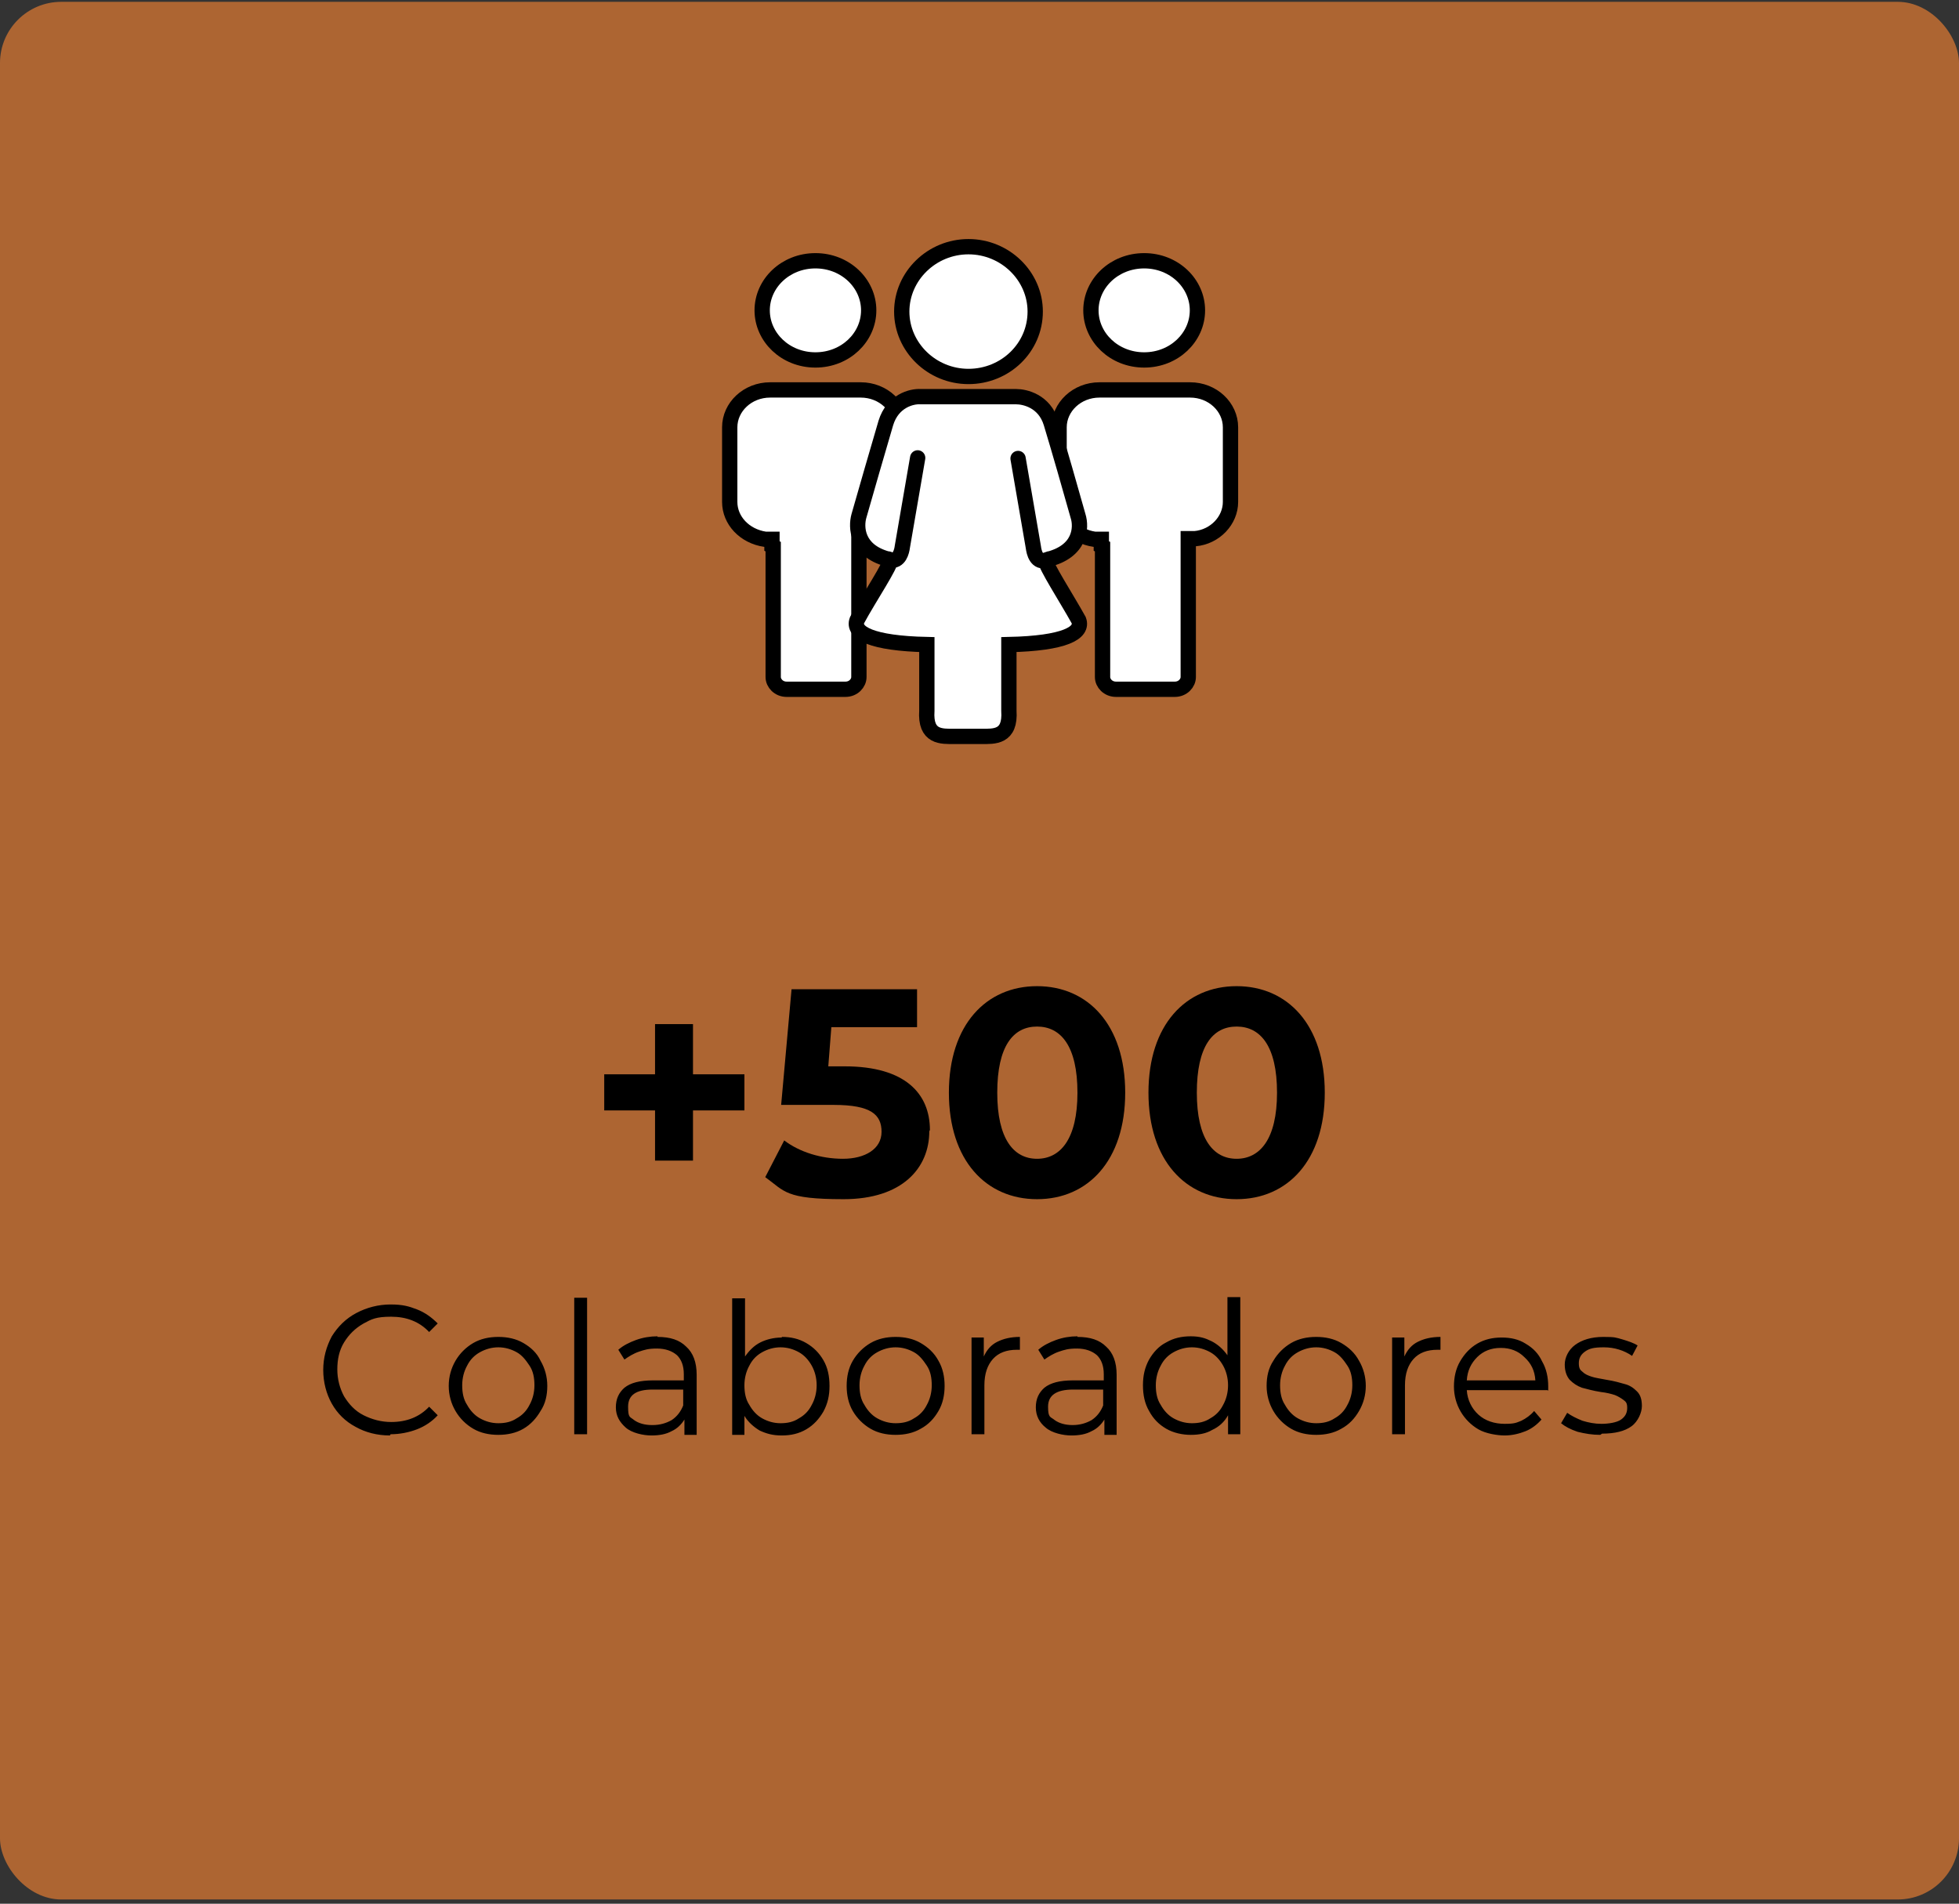
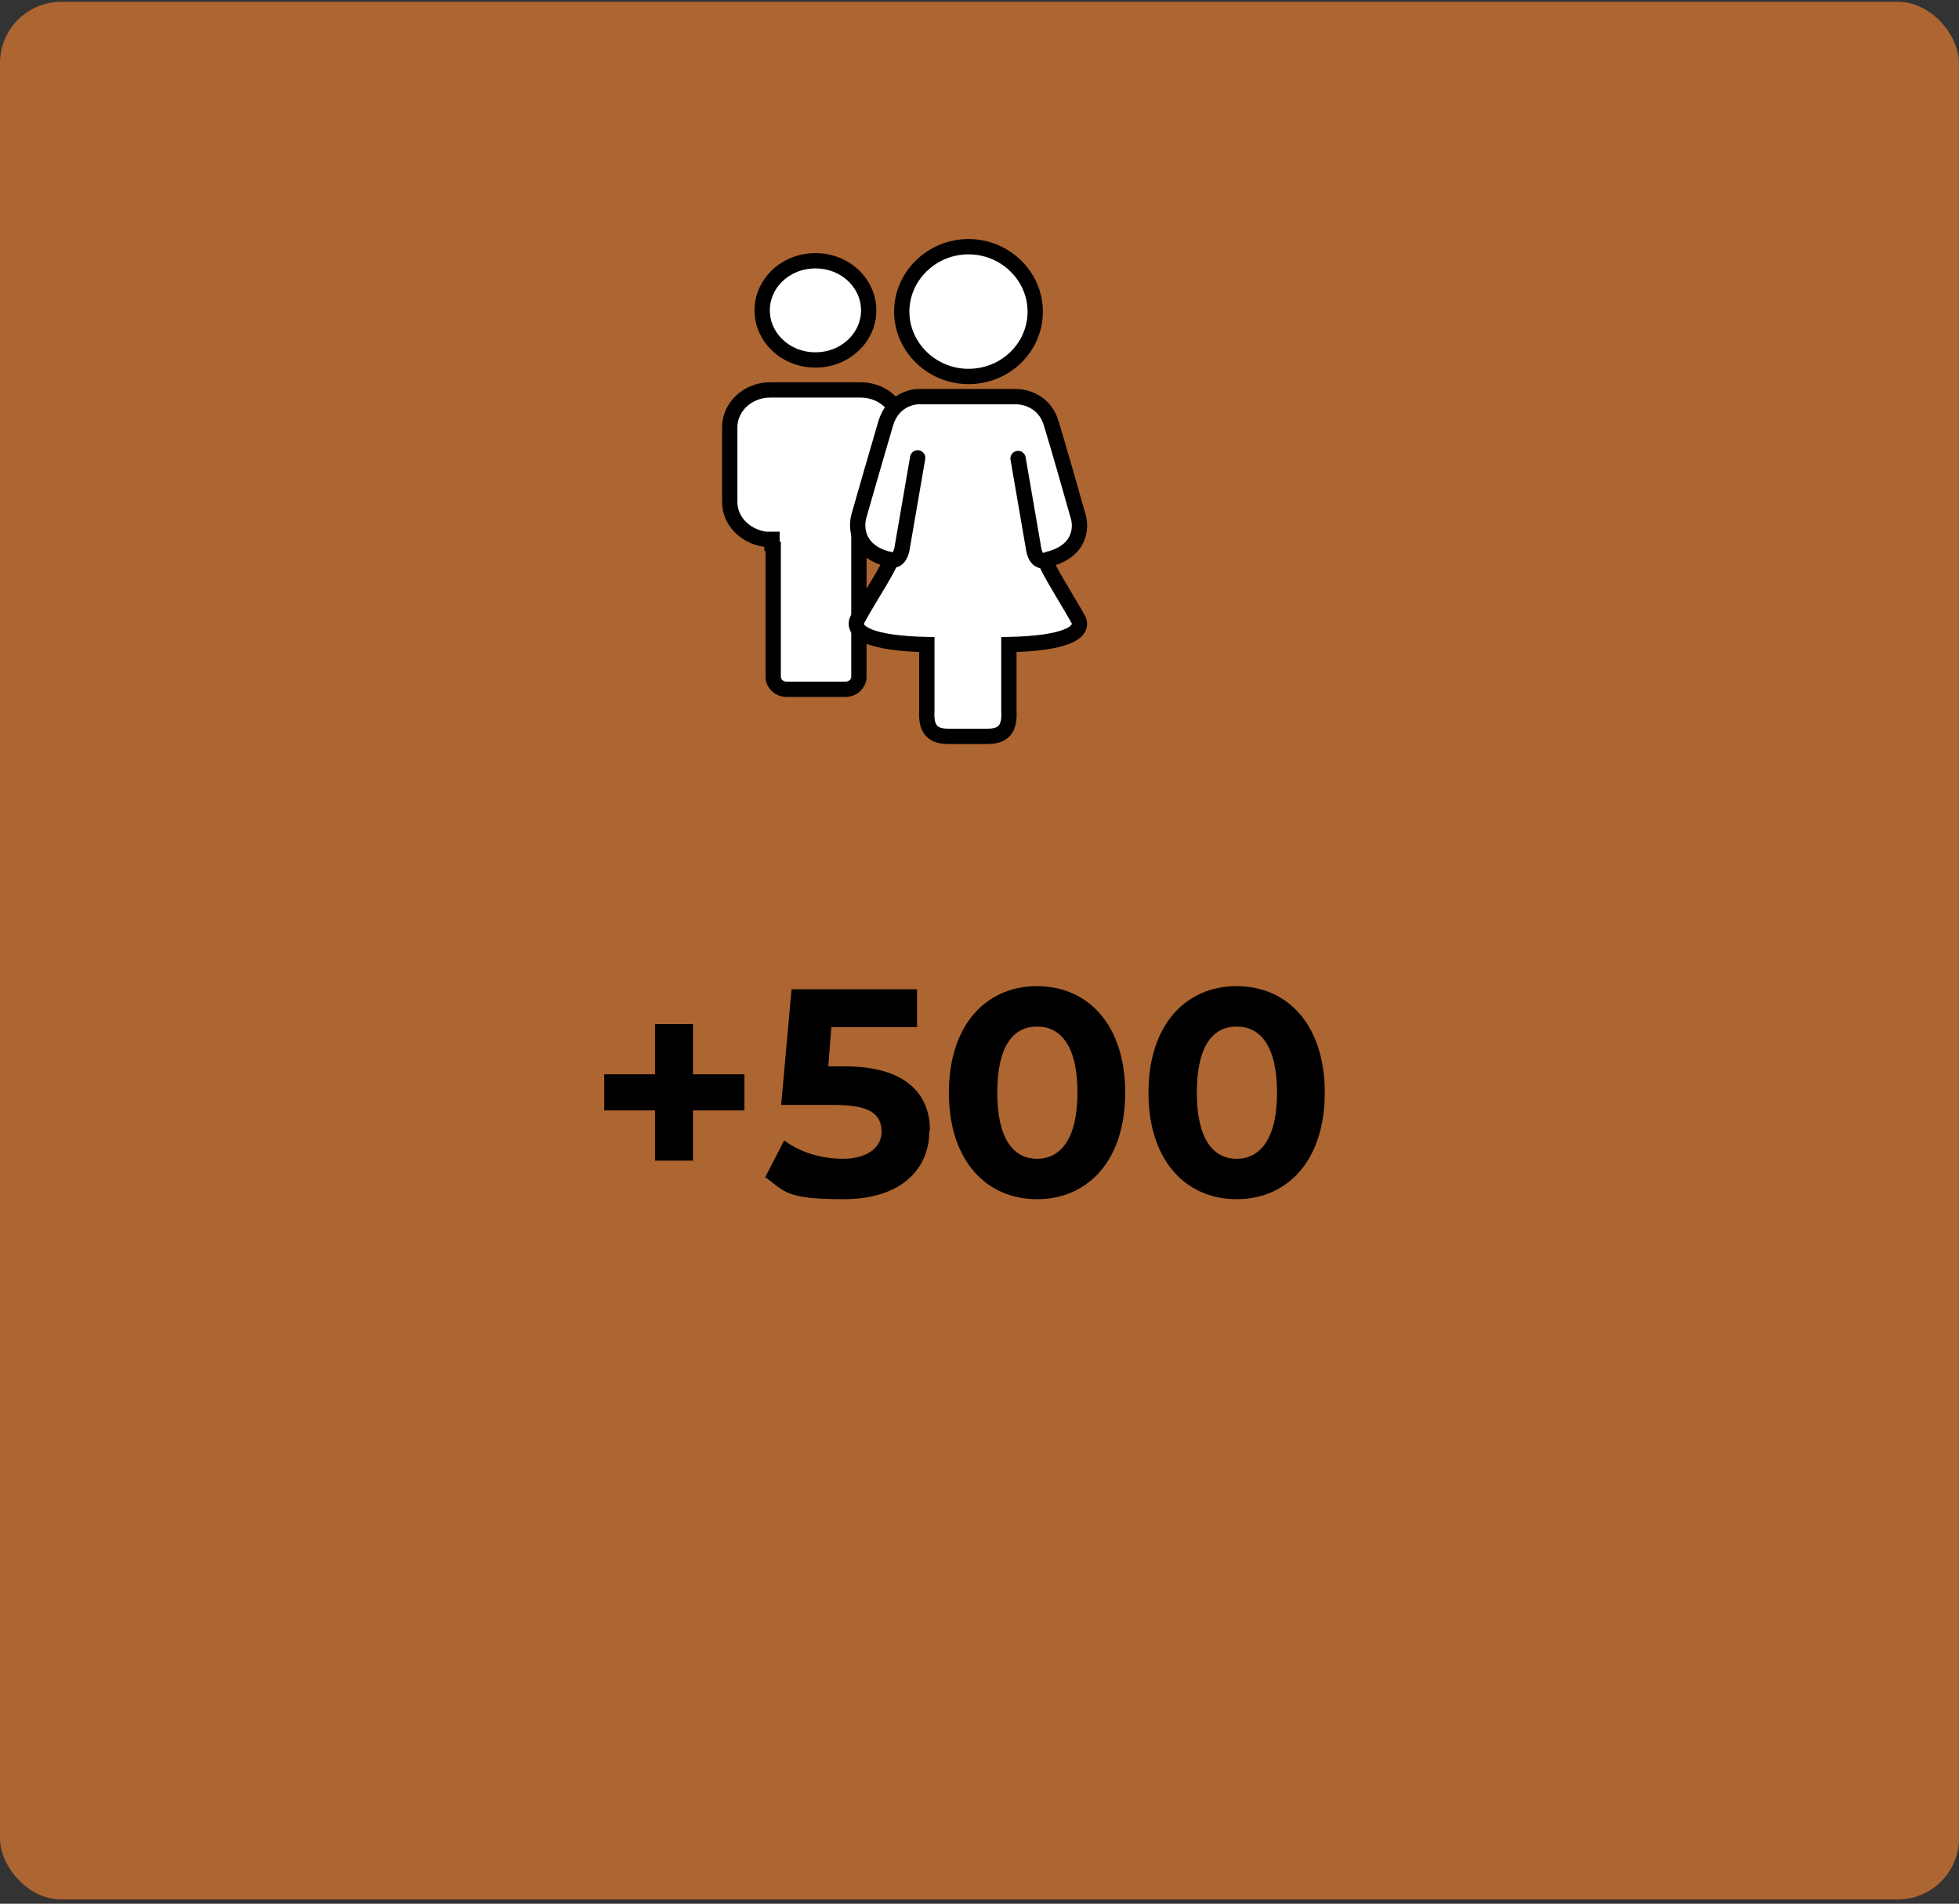
<svg xmlns="http://www.w3.org/2000/svg" id="Capa_1" version="1.1" viewBox="0 0 320 311">
  <rect x="0" y="0" width="320" height="311" fill="#333333" stroke="none" />
  <defs>
    <style>
      .st0 {
        fill: #ff8832;
        fill-opacity: .6;
      }

      .st1, .st2 {
        fill: #fff;
      }

      .st3 {
        fill: none;
      }

      .st3, .st2 {
        stroke: #000;
        stroke-linecap: round;
        stroke-width: 2.5px;
      }
    </style>
  </defs>
  <rect class="st0" y=".3" width="320" height="310" rx="10" ry="10" />
-   <path class="st2" d="M179.9,89.2v-1.1h-1.1c-3.4-.5-5.8-3.1-5.8-6.1v-12.2c0-3.3,2.9-6.1,6.6-6.1h14.8c3.7,0,6.6,2.8,6.6,6.1v12.2c0,3-2.5,5.7-5.8,6h-1.1v22.6c0,1-.9,2-2.2,2h-9.6c-1.3,0-2.2-1-2.2-2v-21.3ZM195.6,50.7c0,4.4-3.8,8.1-8.7,8.1s-8.7-3.7-8.7-8.1,3.8-8.1,8.7-8.1,8.7,3.7,8.7,8.1Z" />
  <path class="st2" d="M126.1,89.2v-1.1h-1.1c-3.4-.5-5.8-3.1-5.8-6.1v-12.2c0-3.3,2.9-6.1,6.6-6.1h14.8c3.7,0,6.6,2.8,6.6,6.1v12.2c0,3-2.5,5.7-5.8,6h-1.1v22.6c0,1-.9,2-2.2,2h-9.6c-1.3,0-2.2-1-2.2-2v-21.3ZM141.9,50.7c0,4.4-3.8,8.1-8.7,8.1s-8.7-3.7-8.7-8.1,3.8-8.1,8.7-8.1,8.7,3.7,8.7,8.1Z" />
  <path class="st1" d="M169.1,50.9c0,5.9-4.9,10.6-10.9,10.6s-10.9-4.8-10.9-10.6,4.9-10.6,10.9-10.6,10.9,4.8,10.9,10.6Z" />
  <path class="st1" d="M150.4,64.8h15.6c1.4,0,4.6.7,5.7,4.3,1.1,3.6,3.4,11.6,4.4,15.2.6,1.9.4,5.8-5,7.1,0,0,0,0,0,0-.1.8,3.5,6.2,5.4,9.8.8,2.1-2.4,3.8-11.4,4,0,0,0,5.4,0,10.8.3,4.4-2.4,4.2-4.5,4.2h-4.4c-2.1,0-4.8.2-4.5-4.2,0-5.4,0-10.8,0-10.8-9.1-.2-12.2-1.9-11.4-4,2-3.7,5.7-9.3,5.4-9.8-.2,0-.3,0-.5-.2-5-1.4-5.1-5.2-4.6-7,1-3.5,3.3-11.5,4.4-15.2,1.1-3.6,4.2-4.4,5.7-4.3Z" />
  <path class="st3" d="M144.9,91.3c-5-1.4-5.1-5.2-4.6-7,1-3.5,3.3-11.5,4.4-15.2,1.1-3.6,4.2-4.4,5.7-4.3h15.6c1.4,0,4.6.7,5.7,4.3,1.1,3.6,3.4,11.6,4.4,15.2.6,1.9.4,5.8-5,7.1,0,0,0,0,0,0M144.9,91.3c.1,0,.3,0,.4.1,0,0,0,0,0,0M144.9,91.3c.2,0,.3.1.5.2M144.9,91.3s0,0-.1,0M145.4,91.5c.3.6-3.4,6.1-5.4,9.8-.8,2.1,2.4,3.8,11.4,4,0,0,0,5.4,0,10.8-.3,4.4,2.4,4.2,4.5,4.2h4.4c2.1,0,4.8.2,4.5-4.2,0-5.4,0-10.8,0-10.8,9.1-.2,12.2-1.9,11.4-4-2-3.6-5.5-9-5.4-9.8M145.4,91.5c1.5.3,1.9-1.4,2-2.2l2.5-14.5M171,91.5c-1.7.6-2.1-1.3-2.2-2.1l-2.5-14.5M171,91.5c.1,0,.3,0,.4-.2M169.1,50.9c0,5.9-4.9,10.6-10.9,10.6s-10.9-4.8-10.9-10.6,4.9-10.6,10.9-10.6,10.9,4.8,10.9,10.6Z" />
-   <path d="M63.7,234.5c-2.1,0-4-.5-5.6-1.4-1.7-.9-3-2.2-3.9-3.8-.9-1.6-1.4-3.5-1.4-5.5s.5-3.8,1.4-5.5c1-1.6,2.3-2.9,4-3.8,1.7-.9,3.6-1.4,5.6-1.4s3,.3,4.3.8c1.3.5,2.4,1.3,3.4,2.3l-1.4,1.4c-1.6-1.7-3.7-2.5-6.2-2.5s-3.2.4-4.5,1.1c-1.4.8-2.4,1.8-3.2,3.1-.8,1.3-1.1,2.8-1.1,4.4s.4,3.1,1.1,4.4c.8,1.3,1.8,2.4,3.2,3.1s2.9,1.1,4.5,1.1c2.5,0,4.6-.8,6.2-2.5l1.4,1.4c-.9,1-2.1,1.8-3.4,2.3-1.3.5-2.8.8-4.3.8ZM81.4,234.4c-1.5,0-2.9-.3-4.1-1-1.2-.7-2.2-1.7-2.9-2.9s-1.1-2.6-1.1-4.1.4-2.9,1.1-4.1,1.7-2.2,2.9-2.9c1.2-.7,2.6-1,4.1-1s2.9.3,4.1,1c1.2.7,2.2,1.6,2.8,2.9.7,1.2,1.1,2.6,1.1,4.1s-.3,2.9-1.1,4.1c-.7,1.2-1.6,2.2-2.8,2.9-1.2.7-2.6,1-4.1,1ZM81.4,232.5c1.1,0,2.1-.2,3-.8.9-.5,1.6-1.2,2.1-2.2.5-.9.8-2,.8-3.2s-.2-2.3-.8-3.2-1.2-1.7-2.1-2.2c-.9-.5-1.9-.8-3-.8s-2.1.3-3,.8c-.9.5-1.6,1.2-2.1,2.2-.5.9-.8,2-.8,3.2s.2,2.3.8,3.2c.5.9,1.2,1.7,2.1,2.2.9.5,1.9.8,3,.8ZM93.8,212h2.1v22.3h-2.1v-22.3ZM107.4,218.4c2.1,0,3.6.5,4.7,1.6,1.1,1,1.7,2.5,1.7,4.6v9.8h-2v-2.5c-.5.8-1.2,1.5-2.1,1.9-.9.5-2,.7-3.3.7s-3.2-.4-4.2-1.3-1.6-1.9-1.6-3.3.5-2.4,1.4-3.2c1-.8,2.5-1.2,4.7-1.2h5v-1c0-1.4-.4-2.4-1.1-3.1-.8-.7-1.9-1.1-3.3-1.1s-2,.2-2.9.5c-.9.3-1.7.8-2.4,1.3l-1-1.6c.8-.7,1.8-1.2,2.9-1.6,1.1-.4,2.3-.6,3.5-.6ZM106.6,232.8c1.2,0,2.2-.3,3.1-.8.9-.6,1.5-1.4,1.9-2.4v-2.6h-5c-2.7,0-4,.9-4,2.8s.3,1.6,1,2.2c.7.5,1.7.8,2.9.8ZM127.7,218.4c1.5,0,2.8.3,4,1,1.2.7,2.1,1.6,2.8,2.8.7,1.2,1,2.6,1,4.2s-.3,2.9-1,4.2c-.7,1.2-1.6,2.2-2.8,2.9-1.2.7-2.5,1-4,1s-2.5-.3-3.6-.8c-1-.6-1.9-1.4-2.5-2.4v3.1h-2v-22.3h2.1v9.5c.7-1,1.5-1.8,2.5-2.3,1-.5,2.2-.8,3.5-.8ZM127.5,232.5c1.1,0,2.1-.2,3-.8.9-.5,1.6-1.2,2.1-2.2.5-.9.8-2,.8-3.2s-.3-2.3-.8-3.2c-.5-.9-1.2-1.7-2.1-2.2-.9-.5-1.9-.8-3-.8s-2.1.3-3,.8c-.9.5-1.6,1.2-2.1,2.2-.5.9-.8,2-.8,3.2s.2,2.3.8,3.2c.5.9,1.2,1.7,2.1,2.2.9.5,1.9.8,3,.8ZM146.3,234.4c-1.5,0-2.9-.3-4.1-1-1.2-.7-2.2-1.7-2.9-2.9-.7-1.2-1-2.6-1-4.1s.3-2.9,1-4.1c.7-1.2,1.7-2.2,2.9-2.9,1.2-.7,2.6-1,4.1-1s2.9.3,4.1,1c1.2.7,2.2,1.6,2.9,2.9.7,1.2,1,2.6,1,4.1s-.3,2.9-1,4.1c-.7,1.2-1.6,2.2-2.9,2.9-1.2.7-2.6,1-4.1,1ZM146.3,232.5c1.1,0,2.1-.2,3-.8.9-.5,1.6-1.2,2.1-2.2.5-.9.8-2,.8-3.2s-.2-2.3-.8-3.2-1.2-1.7-2.1-2.2c-.9-.5-1.9-.8-3-.8s-2.1.3-3,.8c-.9.5-1.6,1.2-2.1,2.2-.5.9-.8,2-.8,3.2s.2,2.3.8,3.2c.5.9,1.2,1.7,2.1,2.2.9.5,1.9.8,3,.8ZM160.7,221.6c.5-1.1,1.2-1.9,2.2-2.4,1-.5,2.2-.8,3.7-.8v2.1h-.5c-1.7,0-3,.5-3.9,1.5s-1.4,2.4-1.4,4.3v8h-2.1v-15.8h2v3.1ZM176,218.4c2.1,0,3.6.5,4.7,1.6,1.1,1,1.7,2.5,1.7,4.6v9.8h-2v-2.5c-.5.8-1.2,1.5-2.1,1.9-.9.5-2,.7-3.3.7s-3.2-.4-4.2-1.3c-1-.8-1.6-1.9-1.6-3.3s.5-2.4,1.4-3.2c1-.8,2.5-1.2,4.7-1.2h5v-1c0-1.4-.4-2.4-1.1-3.1-.8-.7-1.9-1.1-3.3-1.1s-2,.2-2.9.5c-.9.3-1.7.8-2.4,1.3l-1-1.6c.8-.7,1.8-1.2,2.9-1.6,1.1-.4,2.3-.6,3.5-.6ZM175.2,232.8c1.2,0,2.2-.3,3.1-.8.9-.6,1.5-1.4,1.9-2.4v-2.6h-4.9c-2.7,0-4.1.9-4.1,2.8s.4,1.6,1.1,2.2c.7.5,1.7.8,2.9.8ZM202.6,212v22.3h-2v-3.1c-.6,1.1-1.5,1.9-2.6,2.4-1,.6-2.2.8-3.5.8s-2.8-.3-4-1c-1.2-.7-2.1-1.6-2.8-2.9-.7-1.2-1-2.6-1-4.2s.3-2.9,1-4.2c.7-1.2,1.6-2.2,2.8-2.8,1.2-.7,2.5-1,4-1s2.4.3,3.4.8c1,.5,1.9,1.3,2.6,2.3v-9.5h2.1ZM194.7,232.5c1.1,0,2.1-.2,3-.8.9-.5,1.6-1.2,2.1-2.2.5-.9.8-2,.8-3.2s-.3-2.3-.8-3.2c-.5-.9-1.2-1.7-2.1-2.2-.9-.5-1.9-.8-3-.8s-2.1.3-3,.8c-.9.5-1.6,1.2-2.1,2.2-.5.9-.8,2-.8,3.2s.2,2.3.8,3.2c.5.9,1.2,1.7,2.1,2.2.9.5,1.9.8,3,.8ZM215,234.4c-1.5,0-2.9-.3-4.1-1-1.2-.7-2.2-1.7-2.9-2.9-.7-1.2-1.1-2.6-1.1-4.1s.3-2.9,1.1-4.1c.7-1.2,1.7-2.2,2.9-2.9,1.2-.7,2.6-1,4.1-1s2.9.3,4.1,1c1.2.7,2.2,1.6,2.9,2.9.7,1.2,1.1,2.6,1.1,4.1s-.4,2.9-1.1,4.1c-.7,1.2-1.6,2.2-2.9,2.9-1.2.7-2.6,1-4.1,1ZM215,232.5c1.1,0,2.1-.2,3-.8.9-.5,1.6-1.2,2.1-2.2.5-.9.8-2,.8-3.2s-.2-2.3-.8-3.2-1.2-1.7-2.1-2.2c-.9-.5-1.9-.8-3-.8s-2.1.3-3,.8c-.9.5-1.6,1.2-2.1,2.2-.5.9-.8,2-.8,3.2s.2,2.3.8,3.2c.5.9,1.2,1.7,2.1,2.2.9.5,1.9.8,3,.8ZM229.4,221.6c.5-1.1,1.2-1.9,2.2-2.4,1-.5,2.2-.8,3.7-.8v2.1h-.5c-1.7,0-3,.5-3.9,1.5s-1.4,2.4-1.4,4.3v8h-2.1v-15.8h2v3.1ZM252.8,227.1h-13.2c.1,1.6.8,3,1.9,4,1.1,1,2.6,1.5,4.3,1.5s1.9-.2,2.7-.5c.8-.4,1.5-.9,2.1-1.6l1.2,1.4c-.7.8-1.6,1.5-2.6,1.9-1,.4-2.2.7-3.4.7s-3.1-.3-4.3-1c-1.2-.7-2.2-1.7-2.9-2.9s-1.1-2.6-1.1-4.1.3-2.9,1-4.1c.7-1.2,1.6-2.2,2.8-2.9,1.2-.7,2.5-1,4-1s2.8.3,3.9,1c1.2.7,2.1,1.6,2.7,2.9.7,1.2,1,2.6,1,4.1v.7ZM245.1,220.2c-1.5,0-2.8.5-3.8,1.5-1,1-1.6,2.2-1.7,3.8h11.2c-.1-1.6-.7-2.8-1.8-3.8-1-1-2.3-1.5-3.8-1.5ZM261.4,234.4c-1.3,0-2.5-.2-3.7-.5-1.2-.4-2.1-.9-2.7-1.4l1-1.7c.7.5,1.5.9,2.5,1.3,1,.3,2,.5,3.1.5s2.5-.2,3.2-.7c.7-.5,1-1.1,1-1.9s-.2-1-.6-1.3c-.4-.3-.9-.6-1.4-.8-.6-.2-1.4-.4-2.3-.5-1.3-.2-2.3-.5-3.1-.7-.8-.3-1.4-.7-2-1.3-.5-.6-.8-1.4-.8-2.5s.6-2.4,1.7-3.2,2.6-1.3,4.6-1.3,2,.1,3.1.4c1,.3,1.9.6,2.5,1l-.9,1.7c-1.3-.9-2.9-1.4-4.6-1.4s-2.4.2-3.1.7c-.7.5-1,1.1-1,1.9s.2,1.1.6,1.4c.4.4.9.6,1.5.8.6.2,1.4.3,2.4.5,1.3.2,2.3.5,3,.7.8.2,1.4.6,2,1.2s.8,1.4.8,2.4-.6,2.5-1.7,3.3c-1.1.8-2.7,1.2-4.8,1.2Z" />
  <g>
    <path d="M121.6,181.4h-8.4v8.2h-6.2v-8.2h-8.3v-5.9h8.3v-8.2h6.2v8.2h8.4v5.9Z" />
    <path d="M151.8,184.8c0,6-4.4,11.1-14,11.1s-9.6-1.3-12.8-3.6l3.1-6c2.5,1.9,6,3,9.6,3s6.3-1.6,6.3-4.4-1.7-4.4-7.8-4.4h-8.6l1.7-18.9h20.5v6.2h-14l-.5,6.4h2.7c9.9,0,13.9,4.5,13.9,10.4Z" />
    <path d="M155,178.5c0-11.1,6.1-17.4,14.4-17.4s14.4,6.3,14.4,17.4-6.1,17.4-14.4,17.4-14.4-6.3-14.4-17.4ZM176,178.5c0-7.6-2.7-10.8-6.6-10.8s-6.5,3.2-6.5,10.8,2.7,10.8,6.5,10.8,6.6-3.2,6.6-10.8Z" />
    <path d="M187.6,178.5c0-11.1,6.1-17.4,14.4-17.4s14.4,6.3,14.4,17.4-6.1,17.4-14.4,17.4-14.4-6.3-14.4-17.4ZM208.6,178.5c0-7.6-2.7-10.8-6.6-10.8s-6.5,3.2-6.5,10.8,2.7,10.8,6.5,10.8,6.6-3.2,6.6-10.8Z" />
  </g>
</svg>